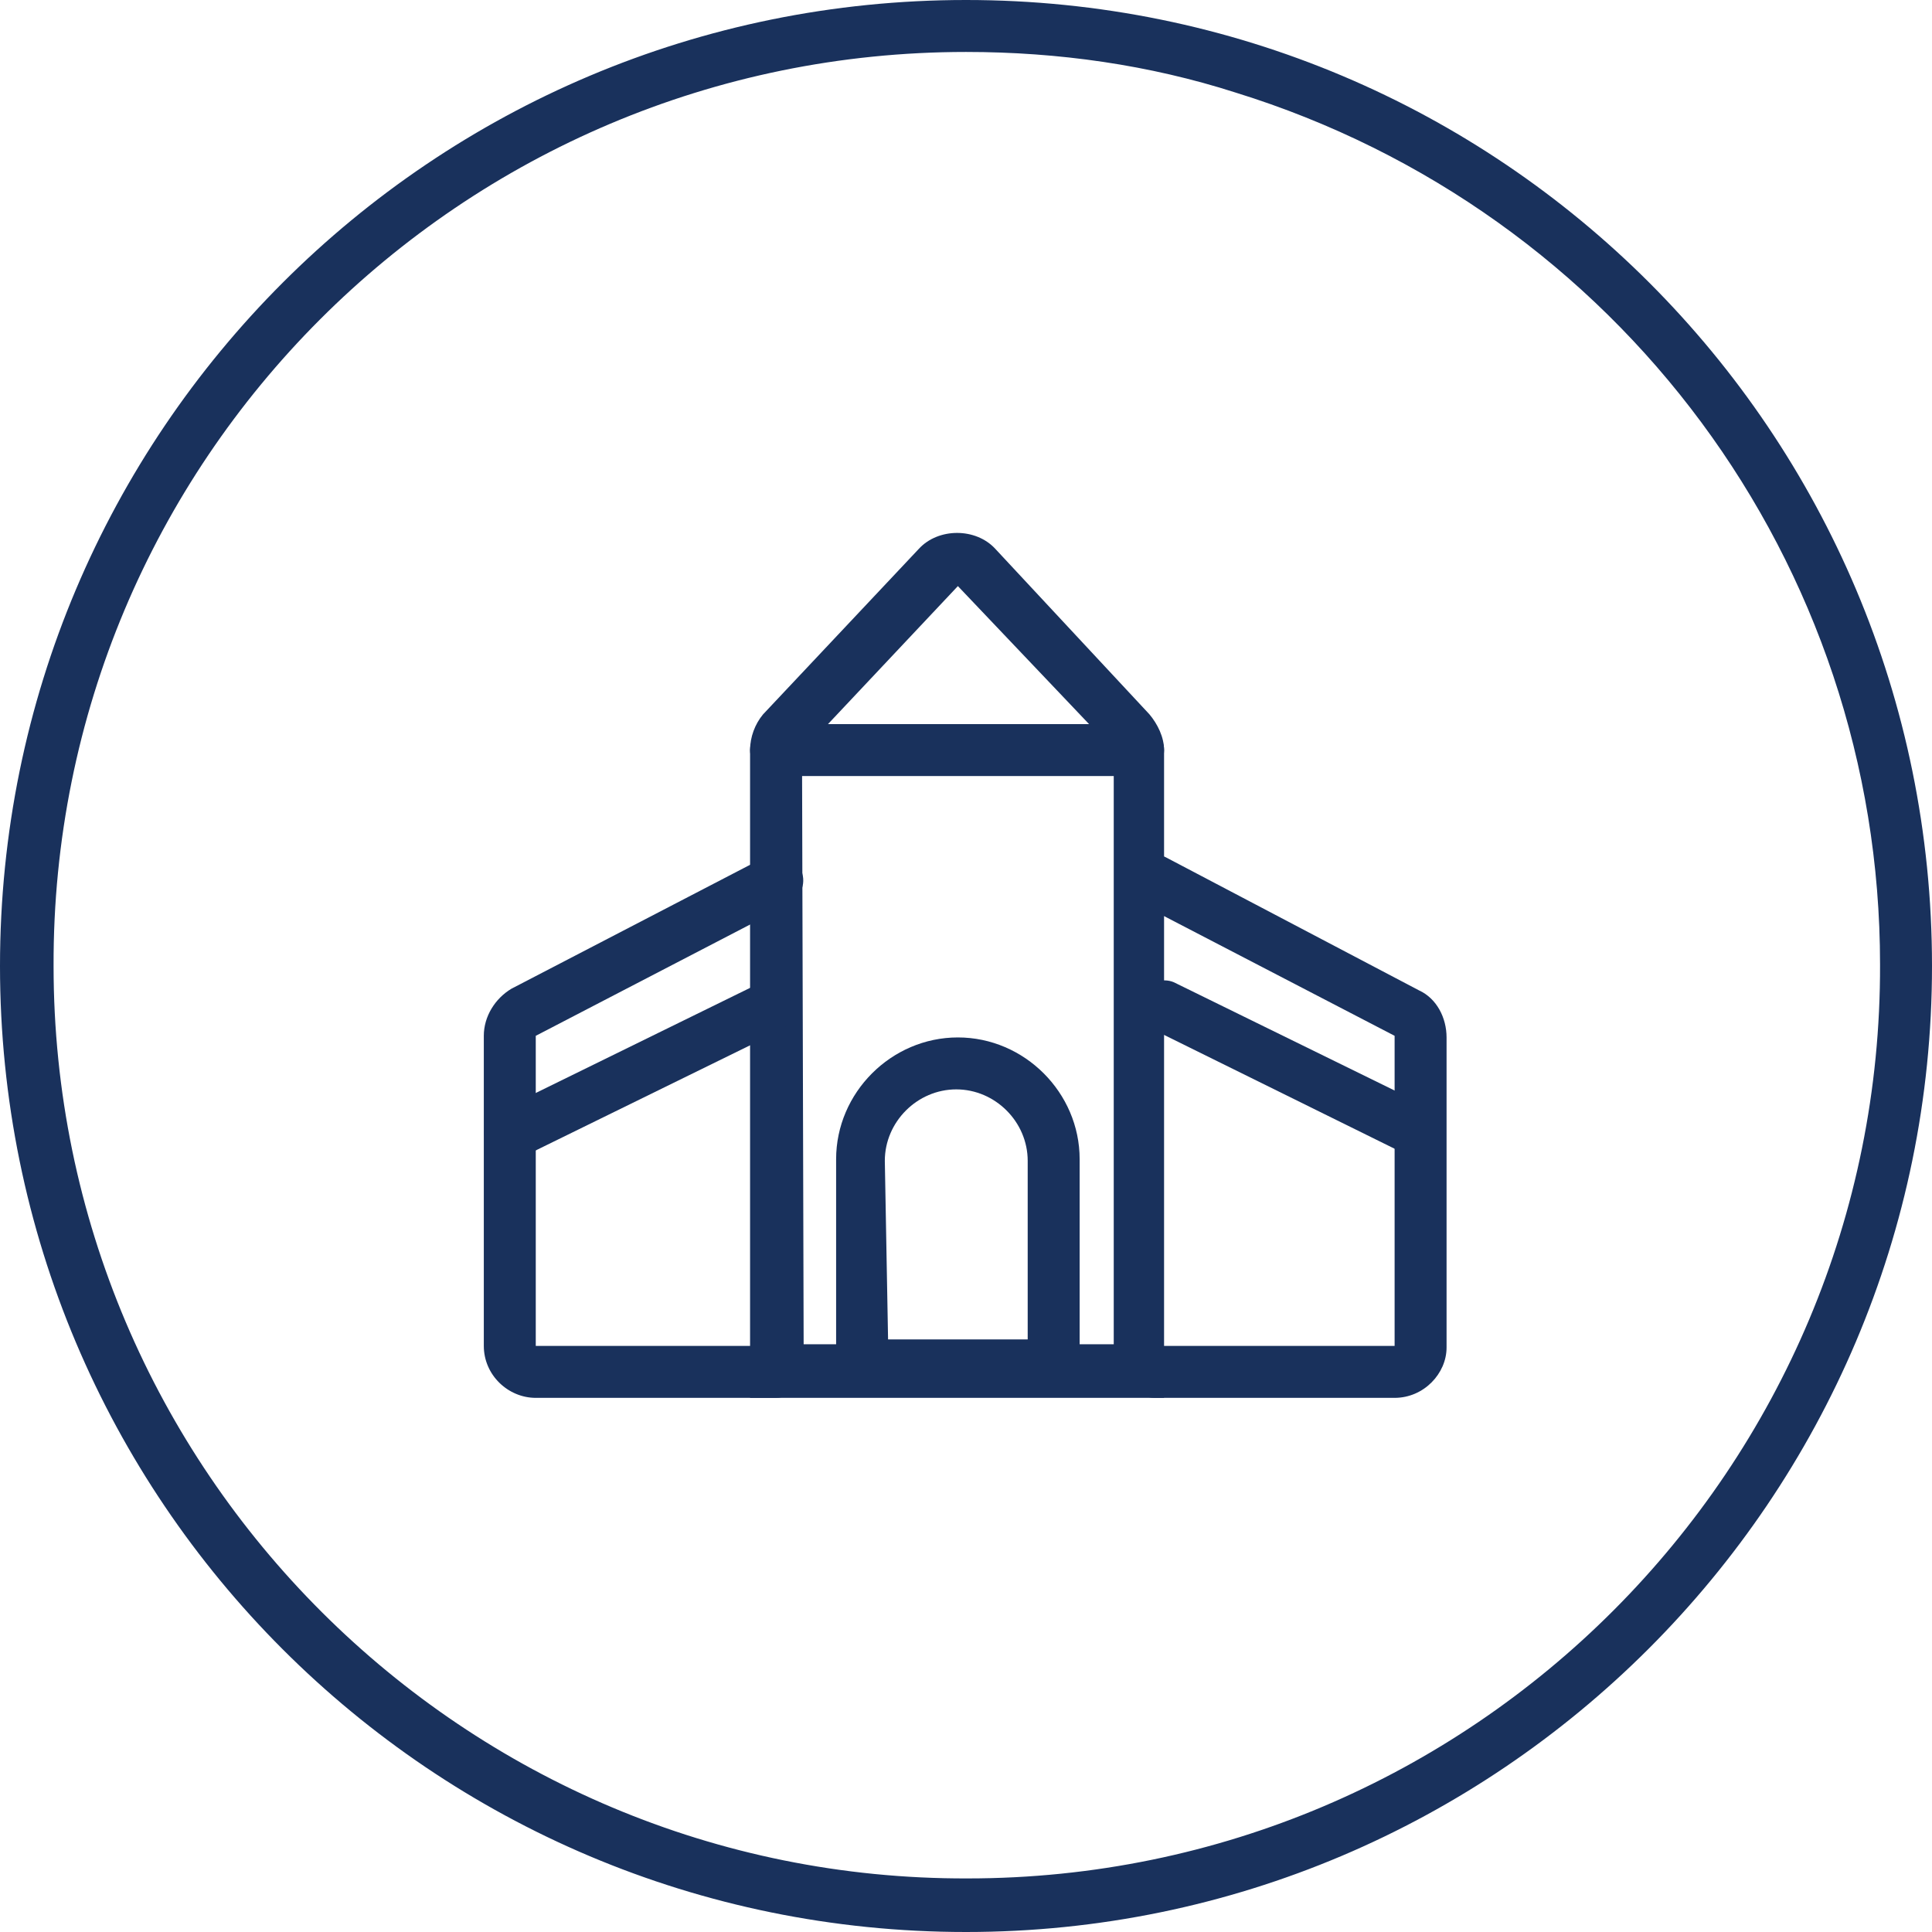
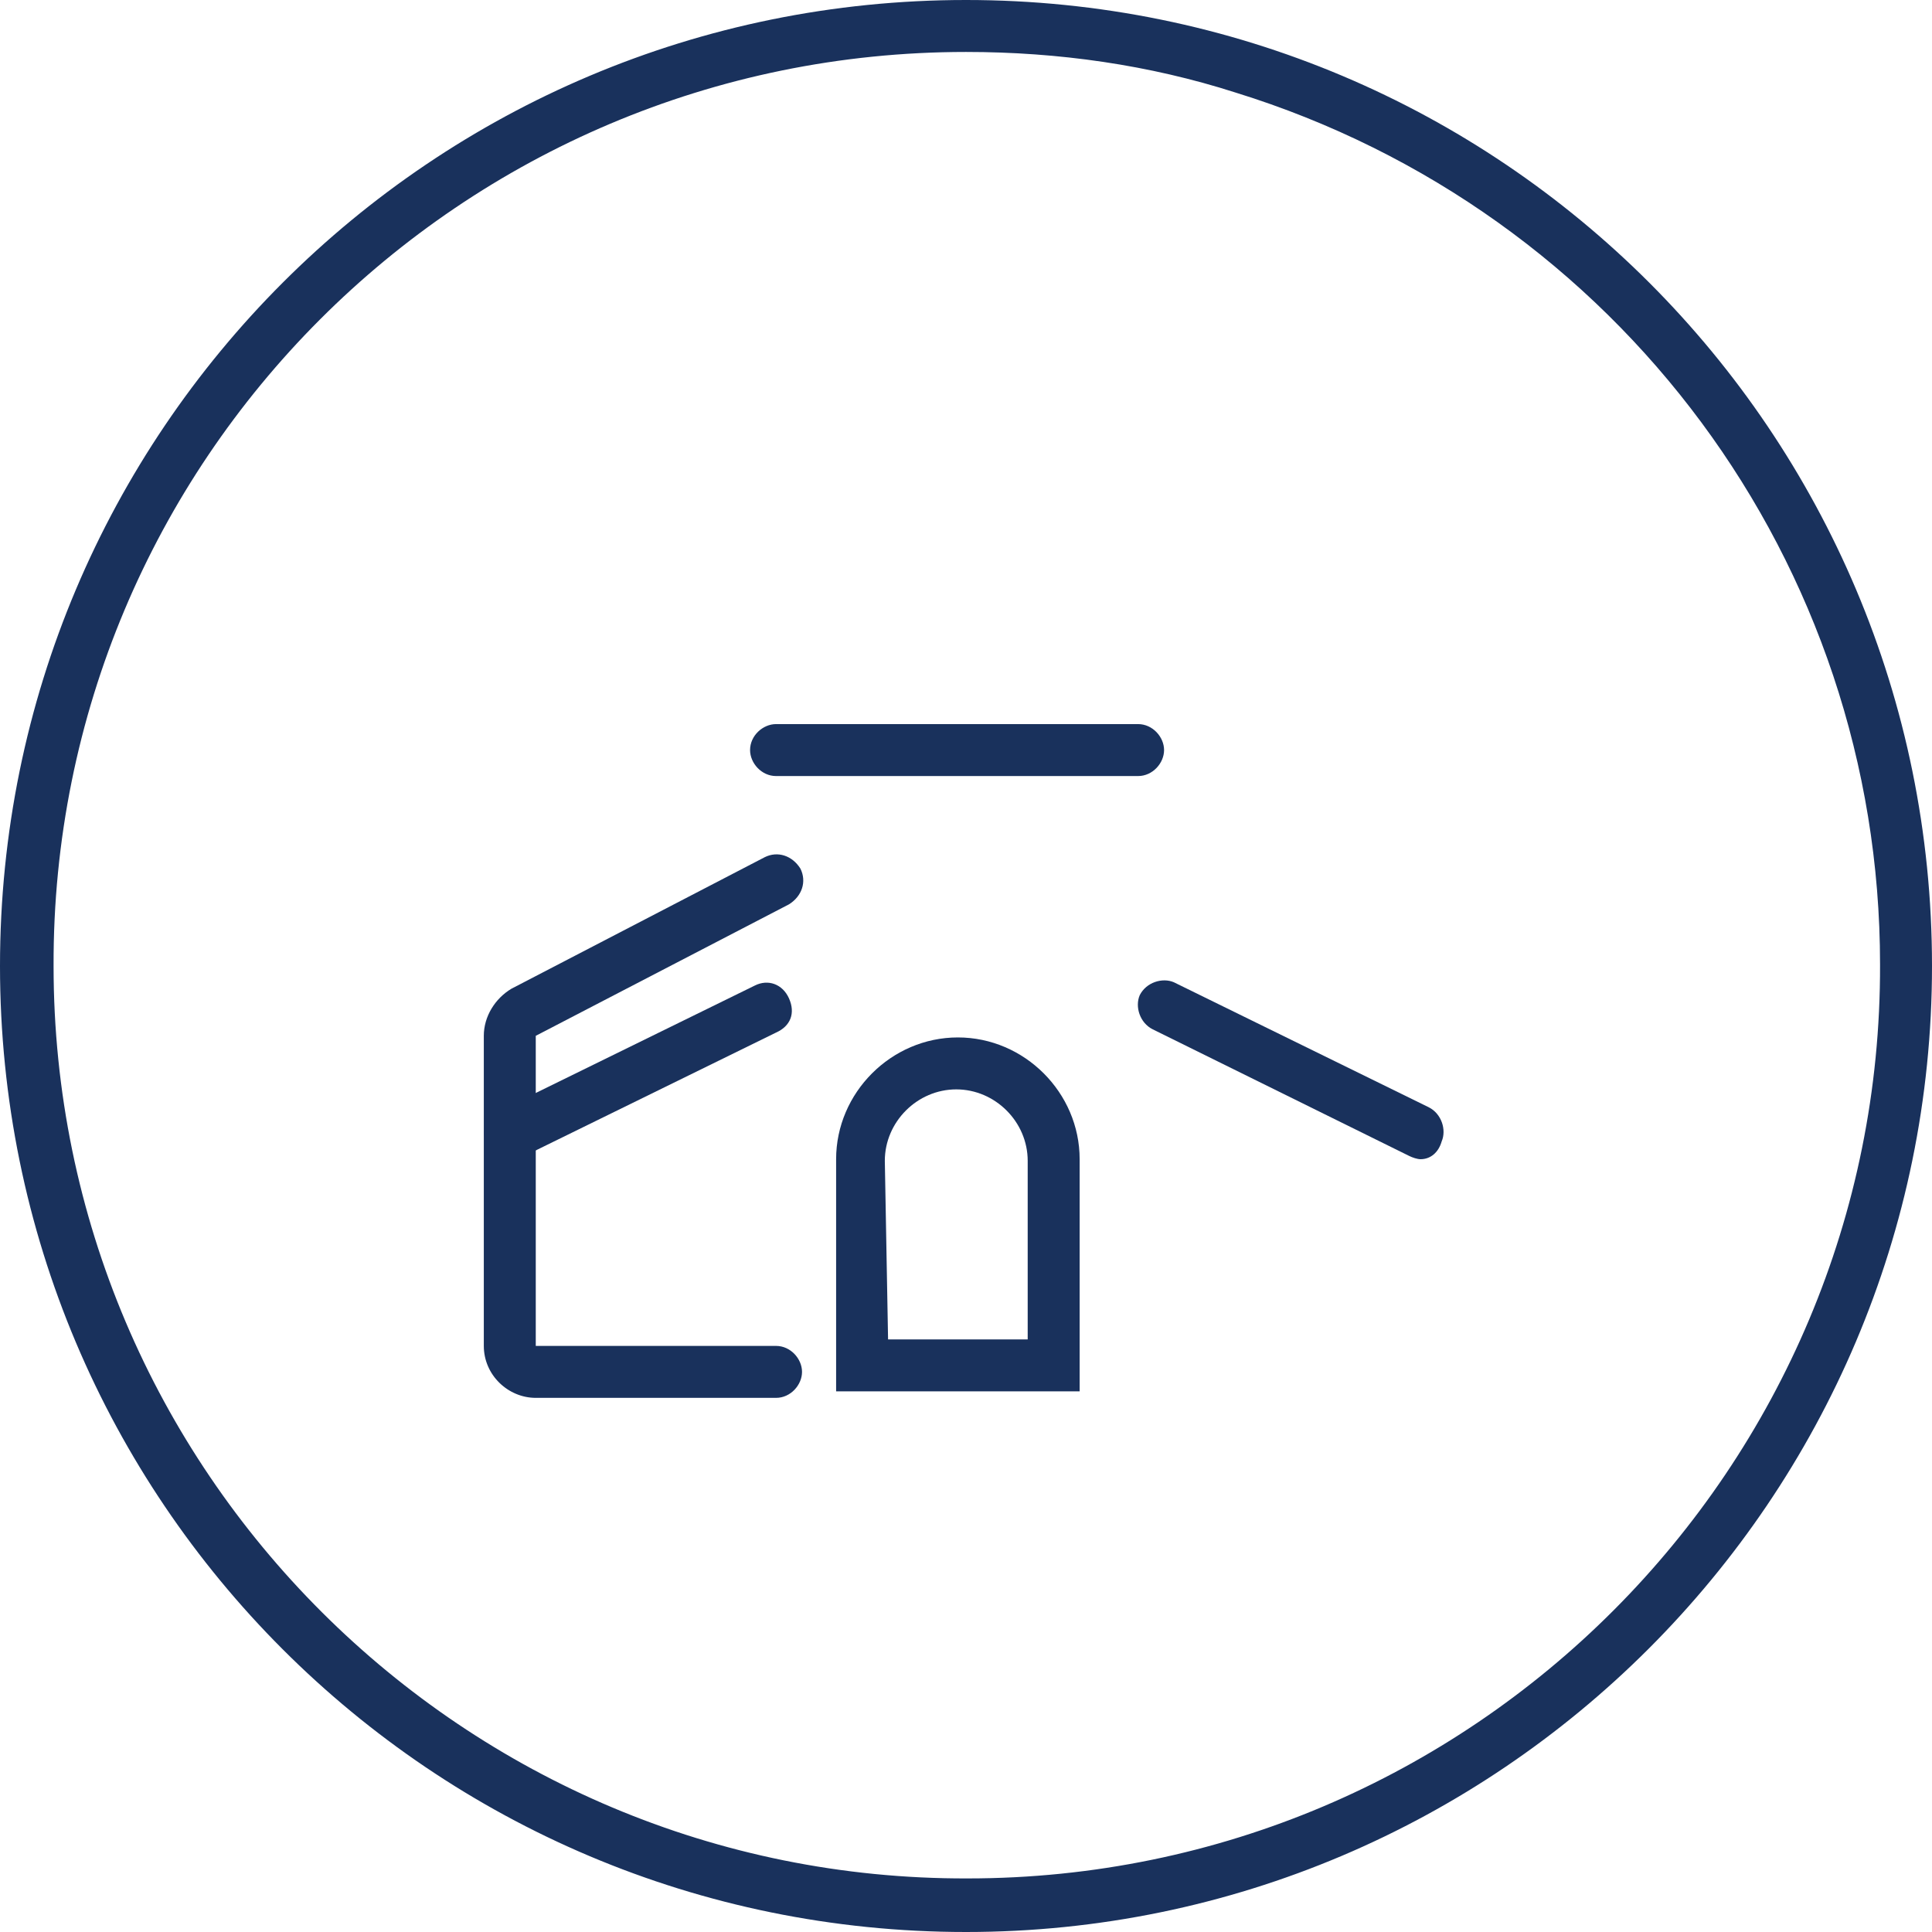
<svg xmlns="http://www.w3.org/2000/svg" version="1.1" id="Layer_1" x="0px" y="0px" viewBox="0 0 119 119" style="enable-background:new 0 0 119 119;" xml:space="preserve">
  <style type="text/css">
	.st0{fill:#19315C;}
</style>
  <g>
    <g>
-       <path class="st0" d="M71.7,86.1H46.2V46.2c0-0.8,0.3-1.6,0.8-2.2l9.6-10.2c1.2-1.3,3.5-1.3,4.7,0L70.8,44c0.5,0.6,0.9,1.4,0.9,2.2    C71.7,46.2,71.7,86.1,71.7,86.1z M49.5,82.8h19.1V46.2L59,36.1l-9.6,10.2L49.5,82.8L49.5,82.8z" />
      <path class="st0" d="M70.1,47.8H47.8c-0.9,0-1.6-0.8-1.6-1.6c0-0.9,0.8-1.6,1.6-1.6h22.3c0.9,0,1.6,0.8,1.6,1.6S71,47.8,70.1,47.8    z" />
      <path class="st0" d="M47.8,86.1H33c-1.7,0-3.2-1.4-3.2-3.2V63.8c0-1.2,0.7-2.3,1.7-2.9l15.6-8.1c0.8-0.4,1.7-0.1,2.2,0.7    c0.4,0.8,0.1,1.7-0.7,2.2L33,63.8v19.1h14.8c0.9,0,1.6,0.8,1.6,1.6C49.4,85.3,48.7,86.1,47.8,86.1z" />
      <path class="st0" d="M31.4,71.4c-0.6,0-1.1-0.3-1.4-0.9c-0.4-0.8-0.1-1.7,0.8-2.1l15.7-7.7c0.8-0.4,1.7-0.1,2.1,0.8    s0.1,1.7-0.8,2.1l-15.7,7.7C31.9,71.3,31.6,71.4,31.4,71.4z" />
-       <path class="st0" d="M85.9,86.1H71.1c-0.9,0-1.6-0.8-1.6-1.6c0-0.8,0.8-1.6,1.6-1.6h14.8V63.8l-15.6-8.1c-0.8-0.4-1.1-1.4-0.7-2.2    s1.4-1.1,2.2-0.7L87.4,61c1.1,0.5,1.7,1.7,1.7,2.9V83C89.1,84.6,87.7,86.1,85.9,86.1z" />
      <path class="st0" d="M87.5,71.4c-0.2,0-0.5-0.1-0.7-0.2L71,63.4c-0.8-0.4-1.1-1.4-0.8-2.1c0.4-0.8,1.4-1.1,2.1-0.8L88,68.2    c0.8,0.4,1.1,1.4,0.8,2.1C88.6,71,88.1,71.4,87.5,71.4z" />
      <path class="st0" d="M66.5,85.7h-15V71.4c0-4.1,3.4-7.5,7.5-7.5s7.5,3.4,7.5,7.5V85.7z M54.7,82.5h8.6v-11c0-2.4-2-4.4-4.4-4.4    s-4.4,2-4.4,4.4L54.7,82.5L54.7,82.5z" />
    </g>
    <path class="st0" d="M59.5,119C26.6,119,0,92.4,0,59.5S26.6,0,59.5,0S119,26.6,119,59.5C119,92.3,92.3,119,59.5,119z M59.5,3.2   C28.4,3.2,3.2,28.4,3.3,59.5c0,31.1,25.3,56.3,56.3,56.2c31.1,0,56.3-25.3,56.2-56.3c0-24.7-16.1-46.4-39.7-53.7   C70.8,4,65.2,3.2,59.5,3.2z" />
  </g>
</svg>